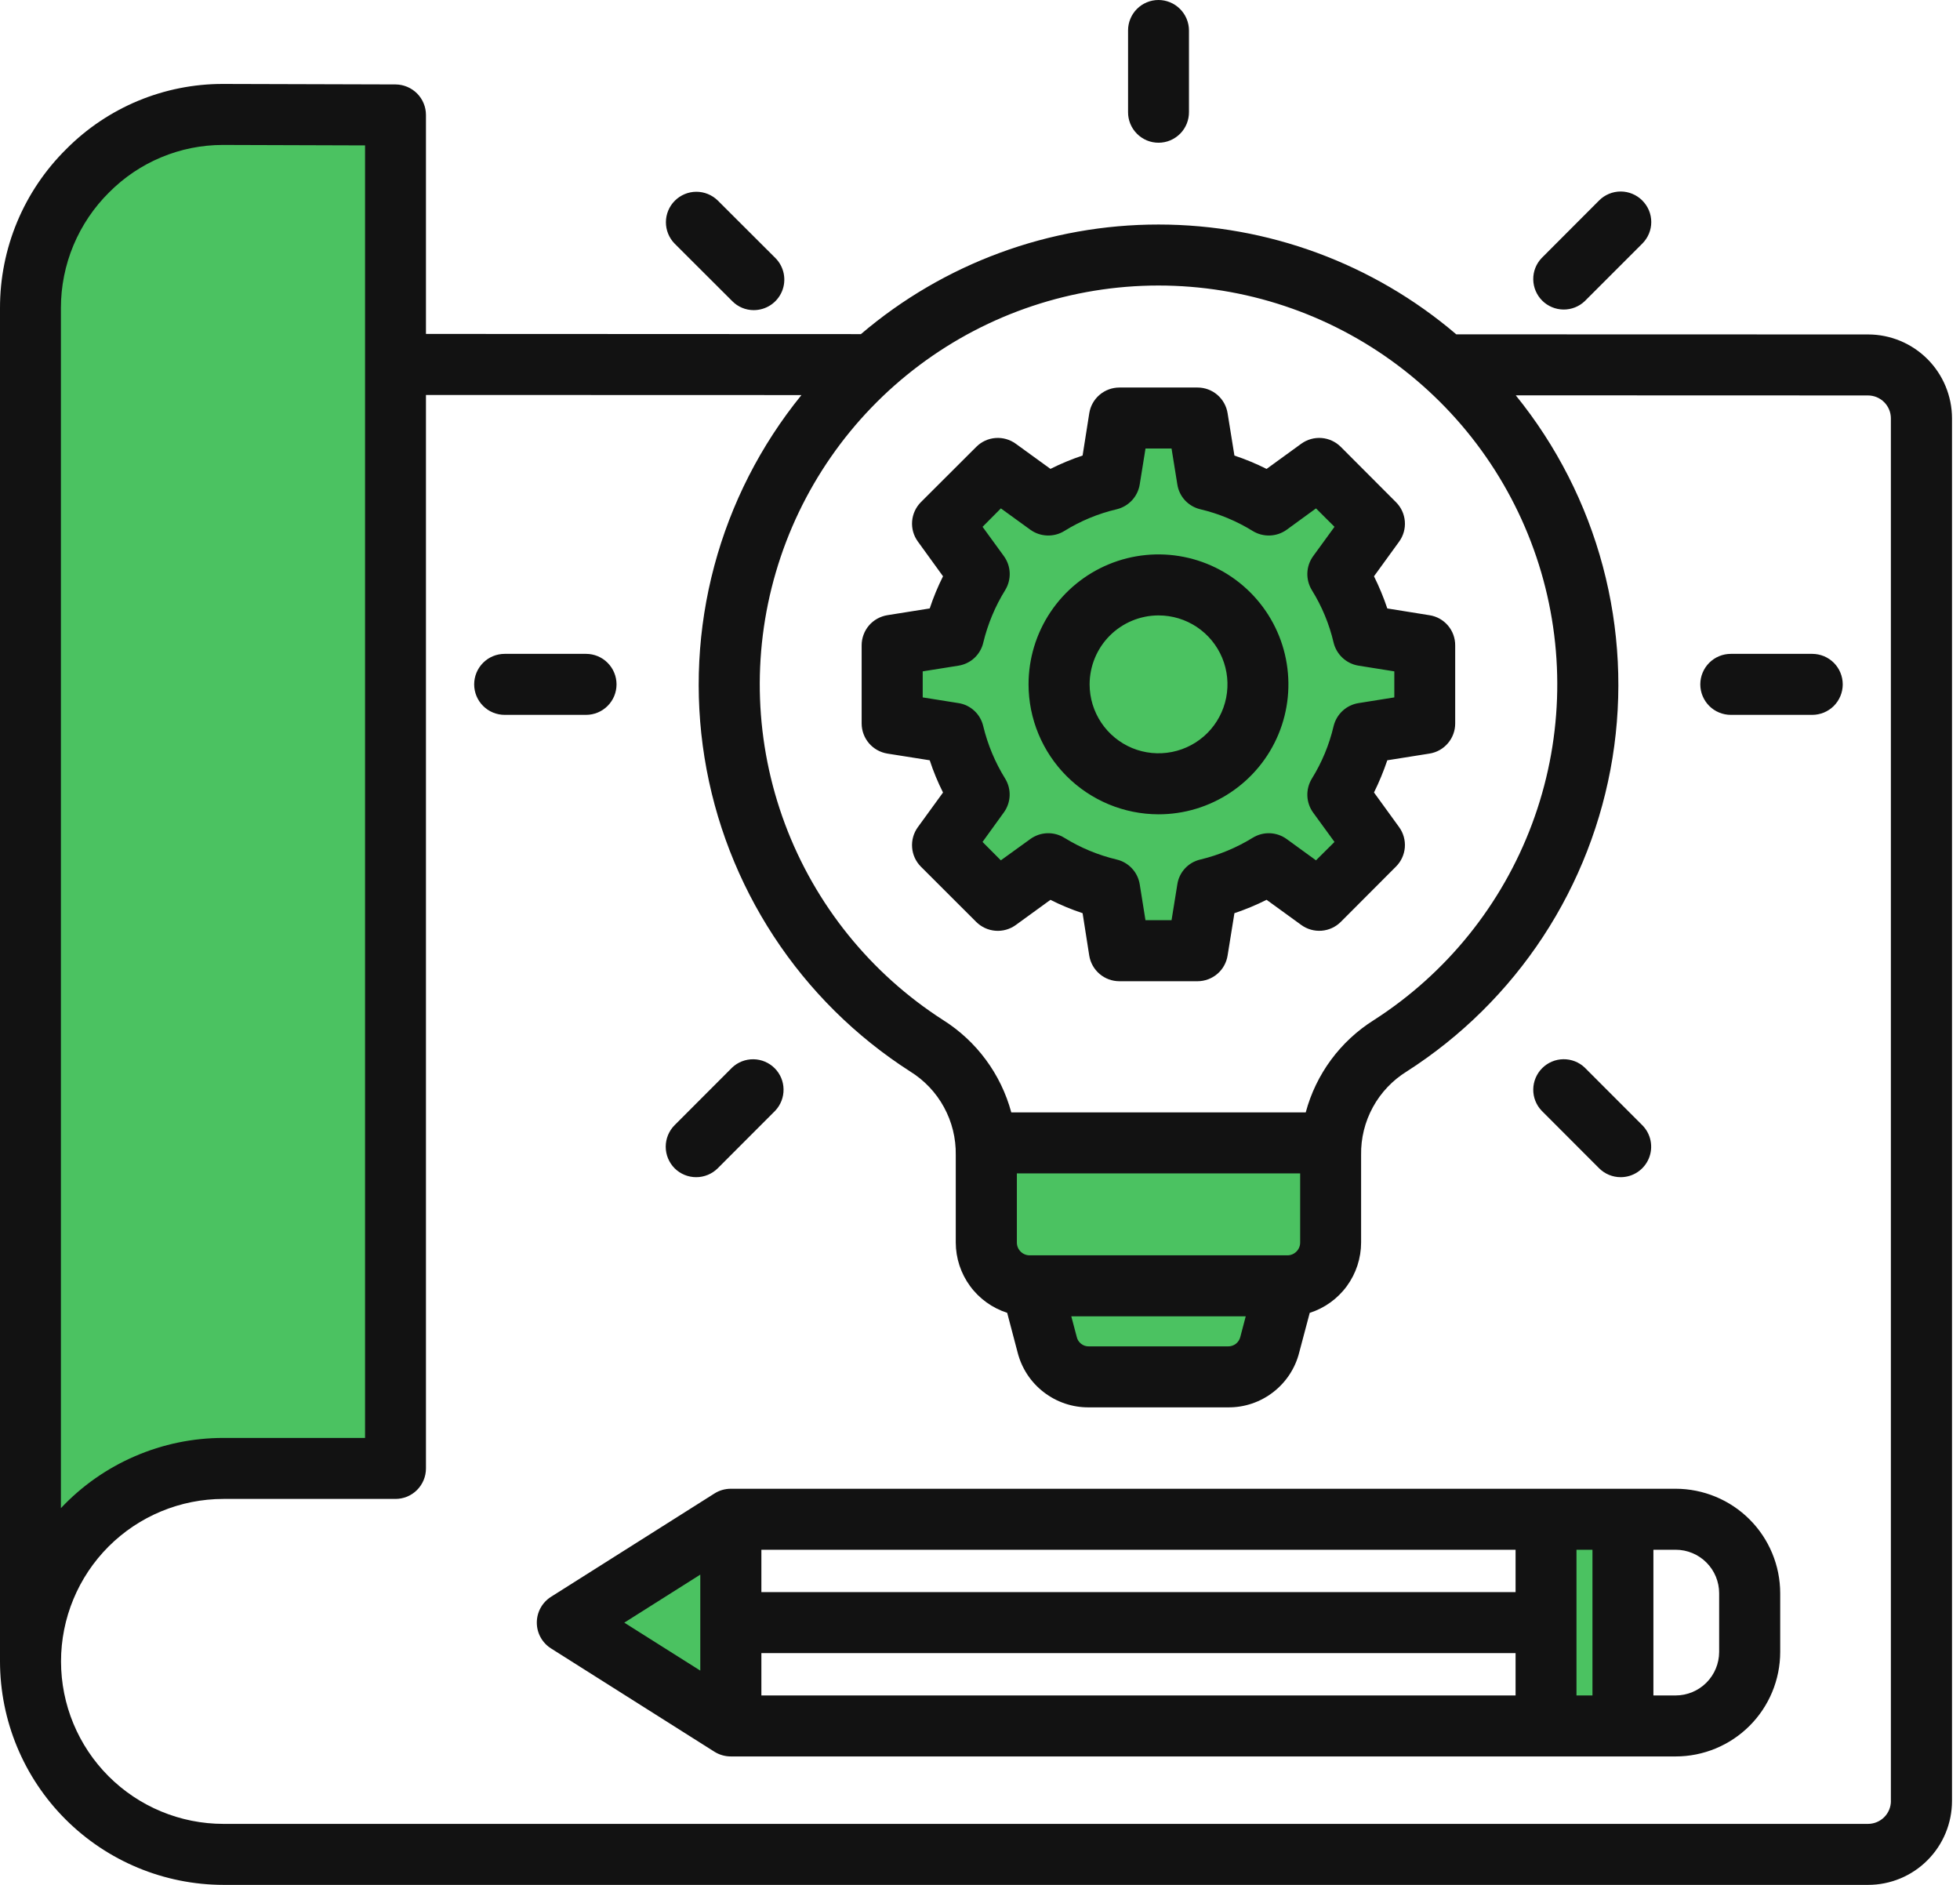
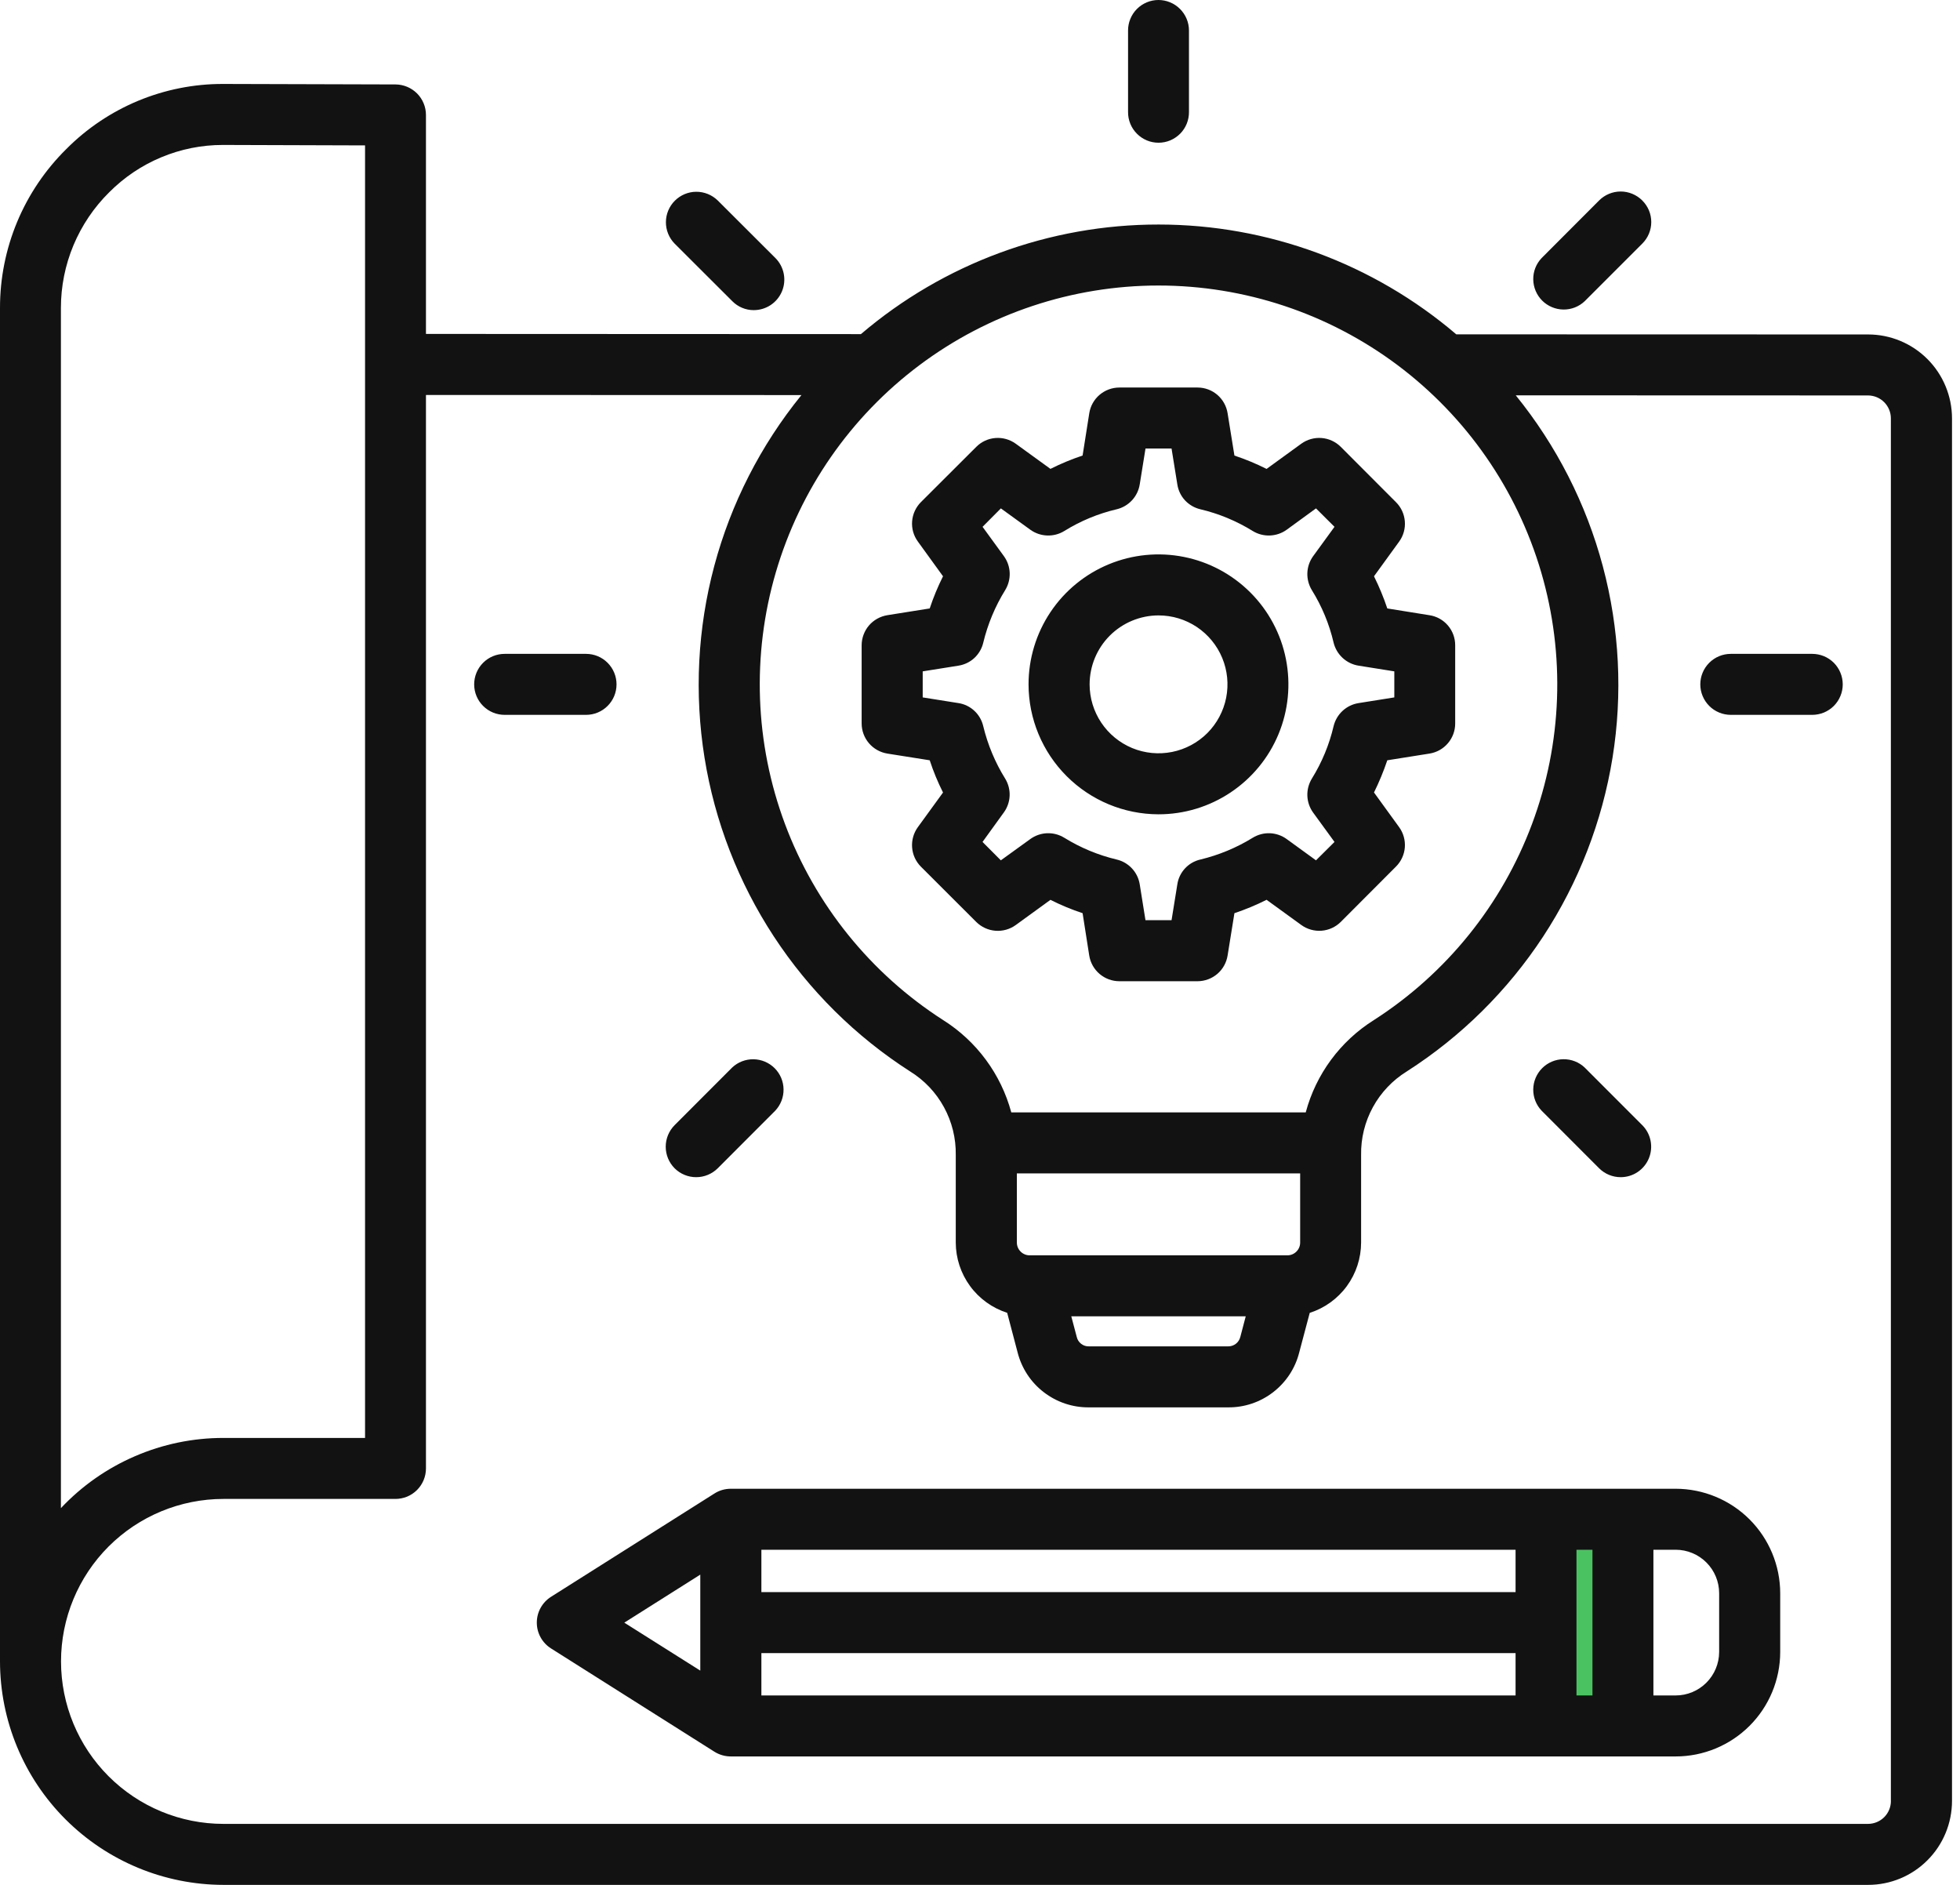
<svg xmlns="http://www.w3.org/2000/svg" width="52" height="50" viewBox="0 0 52 50" fill="none">
-   <path fill-rule="evenodd" clip-rule="evenodd" d="M9.888 38.346H5.929C5.149 38.346 4.377 38.505 3.66 38.814C2.944 39.124 2.298 39.577 1.763 40.145L1.414 40.515V8.169C1.413 7.571 1.532 6.98 1.762 6.428C1.993 5.877 2.33 5.377 2.755 4.957C3.168 4.54 3.66 4.21 4.201 3.984C4.743 3.758 5.324 3.642 5.91 3.642H5.925L9.888 3.655V38.346Z" fill="#4BC261" />
-   <path fill-rule="evenodd" clip-rule="evenodd" d="M18.782 44.682L16.184 43.044L18.782 41.403V44.682Z" fill="#4BC261" />
  <path d="M41.623 40.908H42.452V45.177H41.623V40.908Z" fill="#4BC261" />
-   <path fill-rule="evenodd" clip-rule="evenodd" d="M33.312 34.716L33.102 35.515C33.074 35.631 33.006 35.734 32.911 35.808C32.815 35.881 32.698 35.92 32.578 35.918H28.889C28.769 35.919 28.652 35.88 28.558 35.806C28.463 35.733 28.396 35.629 28.369 35.512L28.16 34.716L33.312 34.716Z" fill="#4BC261" />
-   <path fill-rule="evenodd" clip-rule="evenodd" d="M34.697 30.924V32.961C34.697 33.105 34.64 33.242 34.538 33.344C34.437 33.445 34.299 33.502 34.156 33.502H27.316C27.173 33.502 27.035 33.445 26.934 33.344C26.833 33.242 26.776 33.105 26.776 32.961V30.924H34.697Z" fill="#4BC261" />
-   <path fill-rule="evenodd" clip-rule="evenodd" d="M35.001 21.435L35.67 22.354L34.934 23.087L34.018 22.421C33.921 22.351 33.804 22.31 33.684 22.306C33.564 22.301 33.445 22.332 33.342 22.395C32.894 22.672 32.404 22.875 31.891 22.997C31.774 23.024 31.668 23.086 31.587 23.174C31.505 23.262 31.452 23.373 31.434 23.492L31.254 24.612H30.218L30.038 23.492C30.02 23.374 29.966 23.263 29.885 23.175C29.804 23.087 29.698 23.025 29.581 22.997C29.069 22.875 28.579 22.672 28.13 22.395C28.027 22.333 27.909 22.302 27.788 22.306C27.668 22.31 27.552 22.35 27.454 22.421L26.532 23.087L25.803 22.354L26.466 21.435C26.538 21.339 26.579 21.223 26.584 21.103C26.59 20.983 26.559 20.864 26.496 20.761C26.217 20.313 26.012 19.822 25.89 19.308C25.862 19.192 25.801 19.086 25.713 19.004C25.625 18.923 25.515 18.869 25.397 18.85L24.278 18.672V17.637L25.397 17.457C25.515 17.439 25.625 17.386 25.713 17.305C25.801 17.223 25.862 17.117 25.889 17.001L25.89 16.997C26.014 16.485 26.219 15.996 26.496 15.547C26.559 15.445 26.59 15.326 26.586 15.206C26.581 15.086 26.541 14.97 26.471 14.872L25.802 13.954L26.532 13.221L27.454 13.887C27.552 13.958 27.668 13.998 27.788 14.002C27.908 14.007 28.027 13.976 28.13 13.914C28.578 13.637 29.068 13.433 29.581 13.312C29.698 13.284 29.804 13.222 29.885 13.133C29.966 13.045 30.02 12.934 30.038 12.816L30.218 11.696H31.254L31.434 12.817C31.452 12.936 31.505 13.046 31.587 13.135C31.668 13.223 31.774 13.284 31.891 13.312C32.404 13.433 32.894 13.637 33.342 13.914C33.445 13.977 33.564 14.008 33.684 14.003C33.804 13.999 33.92 13.959 34.018 13.888L34.934 13.221L35.67 13.954L35.001 14.873C34.931 14.97 34.891 15.086 34.887 15.206C34.882 15.326 34.913 15.445 34.976 15.547C35.254 15.996 35.457 16.486 35.578 16.999C35.606 17.116 35.668 17.222 35.757 17.304C35.846 17.386 35.956 17.439 36.075 17.458L37.194 17.637V18.673L36.075 18.85C35.956 18.869 35.845 18.923 35.757 19.004C35.668 19.086 35.606 19.192 35.578 19.309C35.457 19.822 35.254 20.313 34.976 20.762C34.913 20.864 34.883 20.982 34.887 21.102C34.891 21.222 34.931 21.338 35.001 21.435Z" fill="#4BC261" />
  <path fill-rule="evenodd" clip-rule="evenodd" d="M30.734 16.325C31.096 16.324 31.45 16.431 31.751 16.631C32.052 16.832 32.287 17.117 32.426 17.452C32.565 17.786 32.601 18.154 32.531 18.509C32.461 18.863 32.287 19.19 32.032 19.446C31.776 19.702 31.45 19.876 31.095 19.947C30.74 20.018 30.372 19.982 30.038 19.844C29.704 19.705 29.418 19.471 29.217 19.17C29.016 18.869 28.908 18.516 28.908 18.154C28.909 17.669 29.101 17.205 29.443 16.862C29.785 16.52 30.25 16.326 30.734 16.325ZM30.734 21.601C31.416 21.602 32.082 21.4 32.649 21.021C33.217 20.642 33.659 20.104 33.92 19.474C34.181 18.844 34.249 18.151 34.116 17.482C33.984 16.814 33.655 16.199 33.173 15.717C32.691 15.235 32.077 14.906 31.408 14.773C30.739 14.64 30.046 14.708 29.416 14.969C28.786 15.23 28.248 15.671 27.869 16.238C27.49 16.805 27.288 17.472 27.288 18.154C27.289 19.067 27.653 19.943 28.299 20.589C28.945 21.235 29.82 21.599 30.734 21.601ZM24.48 17.809V18.5L25.429 18.651C25.587 18.675 25.734 18.747 25.851 18.856C25.968 18.965 26.05 19.107 26.086 19.263C26.205 19.755 26.401 20.225 26.668 20.655C26.752 20.792 26.793 20.951 26.786 21.111C26.779 21.271 26.725 21.426 26.63 21.555L26.067 22.334L26.553 22.822L27.335 22.257C27.465 22.163 27.62 22.109 27.78 22.103C27.941 22.097 28.099 22.139 28.236 22.223C28.666 22.489 29.136 22.684 29.628 22.801C29.783 22.838 29.924 22.92 30.033 23.038C30.142 23.155 30.213 23.302 30.238 23.46L30.39 24.41H31.082L31.235 23.461C31.258 23.303 31.329 23.155 31.438 23.037C31.547 22.919 31.688 22.837 31.845 22.801C32.336 22.683 32.806 22.488 33.236 22.223C33.373 22.139 33.532 22.097 33.692 22.103C33.852 22.11 34.007 22.163 34.137 22.258L34.914 22.822L35.405 22.334L34.838 21.555C34.744 21.425 34.691 21.27 34.685 21.11C34.679 20.95 34.721 20.792 34.804 20.655C35.071 20.225 35.266 19.755 35.381 19.263C35.419 19.107 35.502 18.965 35.62 18.856C35.738 18.747 35.885 18.676 36.044 18.651L36.992 18.5V17.809L36.044 17.658C35.885 17.633 35.737 17.561 35.62 17.452C35.502 17.343 35.419 17.202 35.381 17.046C35.266 16.553 35.071 16.083 34.804 15.654C34.721 15.517 34.679 15.359 34.685 15.199C34.691 15.039 34.744 14.884 34.838 14.754L35.405 13.975L34.914 13.486L34.137 14.052C34.007 14.146 33.852 14.199 33.692 14.205C33.532 14.211 33.373 14.17 33.236 14.086C32.806 13.82 32.336 13.625 31.845 13.509C31.689 13.472 31.547 13.389 31.438 13.272C31.329 13.154 31.259 13.006 31.235 12.848L31.082 11.898H30.391L30.238 12.848C30.213 13.006 30.142 13.153 30.033 13.271C29.925 13.388 29.784 13.471 29.628 13.509C29.136 13.624 28.666 13.819 28.236 14.086C28.1 14.17 27.941 14.211 27.781 14.205C27.62 14.199 27.465 14.146 27.335 14.052L26.554 13.486L26.068 13.975L26.635 14.754C26.729 14.884 26.782 15.039 26.788 15.199C26.793 15.359 26.752 15.517 26.668 15.654C26.402 16.084 26.206 16.554 26.087 17.046C26.051 17.202 25.969 17.343 25.852 17.453C25.735 17.562 25.587 17.633 25.429 17.658L24.481 17.809H24.48ZM23.541 19.99L24.666 20.168C24.762 20.461 24.88 20.747 25.019 21.023L24.351 21.942C24.238 22.098 24.184 22.289 24.199 22.481C24.213 22.673 24.296 22.853 24.432 22.99L25.9 24.456C26.037 24.592 26.217 24.675 26.41 24.69C26.602 24.705 26.793 24.651 26.949 24.538L27.869 23.87C28.144 24.009 28.429 24.127 28.722 24.224L28.898 25.347C28.928 25.537 29.026 25.711 29.173 25.836C29.32 25.961 29.506 26.029 29.699 26.029H31.773C31.965 26.028 32.151 25.959 32.297 25.834C32.443 25.709 32.539 25.536 32.569 25.346L32.75 24.224C33.042 24.126 33.328 24.008 33.603 23.869L34.524 24.537C34.68 24.65 34.871 24.704 35.063 24.689C35.255 24.674 35.436 24.591 35.572 24.455L37.035 22.989C37.172 22.853 37.255 22.673 37.271 22.481C37.286 22.289 37.233 22.098 37.12 21.942L36.453 21.022C36.59 20.745 36.707 20.46 36.806 20.168L37.926 19.99C38.116 19.96 38.289 19.863 38.414 19.716C38.539 19.57 38.608 19.383 38.607 19.191V17.119C38.608 16.926 38.54 16.739 38.415 16.593C38.29 16.446 38.116 16.349 37.926 16.32L36.806 16.14C36.708 15.848 36.59 15.563 36.453 15.287L37.121 14.366C37.234 14.21 37.287 14.019 37.271 13.827C37.255 13.635 37.172 13.455 37.035 13.32L35.572 11.854C35.436 11.718 35.255 11.634 35.063 11.619C34.871 11.604 34.679 11.658 34.523 11.771L33.603 12.439C33.327 12.3 33.042 12.182 32.75 12.085L32.569 10.962C32.539 10.772 32.442 10.599 32.297 10.474C32.151 10.349 31.965 10.28 31.773 10.28H29.699C29.506 10.28 29.32 10.348 29.173 10.473C29.026 10.598 28.929 10.771 28.899 10.962L28.722 12.084C28.43 12.181 28.144 12.3 27.869 12.438L26.949 11.771C26.793 11.658 26.602 11.604 26.41 11.619C26.217 11.634 26.037 11.717 25.901 11.854L24.433 13.319C24.297 13.456 24.214 13.636 24.199 13.828C24.184 14.02 24.238 14.21 24.352 14.366L25.019 15.287C24.881 15.562 24.763 15.847 24.666 16.14L23.542 16.319C23.352 16.35 23.178 16.447 23.053 16.593C22.929 16.74 22.86 16.926 22.86 17.118V19.191C22.86 19.383 22.929 19.569 23.054 19.716C23.179 19.862 23.352 19.959 23.542 19.99L23.541 19.99ZM45.61 43.823C45.609 44.129 45.487 44.421 45.271 44.637C45.055 44.853 44.762 44.975 44.457 44.975H43.866V41.11H44.457C44.762 41.11 45.056 41.232 45.272 41.448C45.488 41.664 45.61 41.957 45.61 42.263V43.823V43.823ZM18.579 41.77V44.316L16.563 43.044L18.579 41.77V41.77ZM41.825 41.11H42.249V44.975H41.825V41.11V41.11ZM20.2 43.852H40.209V44.975H20.2L20.2 43.852ZM40.209 42.234H20.2V41.11H40.209V42.234L40.209 42.234ZM44.456 39.492H19.389C19.236 39.492 19.085 39.535 18.956 39.617L14.618 42.359C14.503 42.432 14.408 42.533 14.342 42.653C14.276 42.772 14.242 42.907 14.242 43.043C14.242 43.18 14.276 43.314 14.342 43.433C14.408 43.553 14.503 43.654 14.618 43.727L18.956 46.469C19.086 46.55 19.236 46.593 19.389 46.593H44.456C45.191 46.593 45.896 46.301 46.416 45.782C46.936 45.263 47.229 44.558 47.23 43.823V42.264C47.229 41.529 46.937 40.824 46.416 40.304C45.896 39.785 45.191 39.493 44.456 39.492L44.456 39.492ZM19.042 5.318L20.572 6.845C20.685 6.958 20.762 7.103 20.793 7.26C20.824 7.418 20.808 7.581 20.746 7.729C20.684 7.877 20.58 8.003 20.446 8.092C20.313 8.18 20.156 8.227 19.995 8.227C19.89 8.227 19.785 8.206 19.688 8.165C19.59 8.124 19.502 8.064 19.428 7.989L17.898 6.462C17.749 6.31 17.666 6.105 17.667 5.892C17.668 5.679 17.753 5.475 17.904 5.324C18.055 5.174 18.258 5.088 18.471 5.087C18.684 5.086 18.889 5.169 19.042 5.318ZM15.548 18.963H13.389C13.174 18.963 12.968 18.878 12.817 18.726C12.665 18.575 12.58 18.369 12.58 18.154C12.58 17.94 12.665 17.734 12.817 17.582C12.968 17.43 13.174 17.345 13.389 17.345H15.548C15.763 17.345 15.969 17.43 16.12 17.582C16.272 17.734 16.357 17.94 16.357 18.154C16.357 18.369 16.272 18.575 16.12 18.726C15.969 18.878 15.763 18.963 15.548 18.963ZM17.898 30.991C17.747 30.839 17.662 30.633 17.662 30.419C17.662 30.204 17.747 29.999 17.898 29.847L19.423 28.32C19.576 28.175 19.78 28.096 19.991 28.099C20.201 28.102 20.403 28.187 20.552 28.336C20.701 28.485 20.786 28.686 20.788 28.897C20.791 29.108 20.712 29.311 20.567 29.464L19.042 30.991C18.89 31.142 18.684 31.227 18.47 31.227C18.255 31.227 18.05 31.142 17.898 30.991ZM40.901 29.464C40.755 29.311 40.675 29.108 40.678 28.896C40.681 28.686 40.766 28.484 40.915 28.335C41.064 28.186 41.266 28.1 41.477 28.098C41.688 28.095 41.892 28.175 42.044 28.32L43.57 29.847C43.683 29.96 43.76 30.104 43.791 30.261C43.822 30.418 43.806 30.581 43.745 30.728C43.684 30.876 43.58 31.002 43.447 31.091C43.314 31.18 43.158 31.227 42.998 31.227C42.783 31.227 42.578 31.142 42.426 30.991L40.901 29.464ZM48.889 18.154C48.889 18.26 48.868 18.366 48.827 18.464C48.787 18.562 48.727 18.651 48.652 18.727C48.576 18.802 48.487 18.861 48.389 18.902C48.29 18.942 48.185 18.963 48.079 18.963H45.919C45.705 18.963 45.499 18.878 45.347 18.726C45.196 18.574 45.11 18.369 45.11 18.154C45.11 17.939 45.196 17.734 45.347 17.582C45.499 17.43 45.705 17.345 45.919 17.345H48.079C48.185 17.345 48.29 17.366 48.389 17.406C48.487 17.447 48.576 17.506 48.652 17.581C48.727 17.657 48.787 17.746 48.827 17.844C48.868 17.942 48.889 18.048 48.889 18.154ZM43.57 5.318C43.645 5.392 43.706 5.482 43.747 5.58C43.788 5.678 43.809 5.784 43.809 5.89C43.809 5.997 43.788 6.102 43.747 6.2C43.706 6.299 43.645 6.388 43.57 6.463L42.044 7.989C41.892 8.134 41.688 8.214 41.477 8.211C41.266 8.208 41.064 8.123 40.915 7.974C40.766 7.825 40.681 7.623 40.678 7.412C40.675 7.201 40.755 6.998 40.901 6.845L42.426 5.317C42.577 5.166 42.783 5.08 42.998 5.08C43.212 5.08 43.418 5.166 43.57 5.317V5.318ZM30.734 5.70723e-08C30.948 -8.0495e-05 31.154 0.085 31.306 0.237C31.458 0.389 31.544 0.594 31.544 0.809V2.969C31.545 3.076 31.525 3.182 31.485 3.281C31.445 3.38 31.386 3.47 31.311 3.546C31.235 3.622 31.146 3.682 31.047 3.724C30.949 3.765 30.843 3.786 30.736 3.786C30.629 3.786 30.523 3.765 30.425 3.724C30.326 3.682 30.237 3.622 30.162 3.546C30.087 3.47 30.027 3.38 29.987 3.281C29.947 3.182 29.927 3.076 29.928 2.969V0.809C29.928 0.703 29.948 0.598 29.989 0.5C30.029 0.402 30.088 0.313 30.163 0.238C30.238 0.162 30.327 0.103 30.425 0.062C30.523 0.021 30.628 0 30.734 0V5.70723e-08ZM50.166 47.775V11.097C50.166 10.937 50.102 10.783 49.989 10.669C49.875 10.555 49.722 10.491 49.561 10.49L40.214 10.487C41.294 11.819 42.082 13.364 42.524 15.021C42.966 16.678 43.054 18.409 42.781 20.102C42.507 21.795 41.88 23.412 40.939 24.846C39.998 26.279 38.766 27.498 37.321 28.423C36.945 28.656 36.635 28.982 36.423 29.371C36.211 29.759 36.103 30.196 36.111 30.639V32.961C36.11 33.376 35.978 33.781 35.733 34.116C35.488 34.451 35.143 34.7 34.748 34.826L34.47 35.873C34.365 36.294 34.121 36.666 33.777 36.931C33.434 37.196 33.012 37.338 32.578 37.333H28.889C28.456 37.337 28.034 37.195 27.691 36.93C27.347 36.666 27.103 36.293 26.997 35.873L26.721 34.825C26.326 34.698 25.981 34.45 25.736 34.115C25.491 33.78 25.358 33.376 25.357 32.961V30.638C25.364 30.196 25.257 29.759 25.044 29.37C24.832 28.981 24.523 28.655 24.146 28.422C22.702 27.496 21.47 26.276 20.53 24.841C19.59 23.406 18.963 21.789 18.691 20.096C18.419 18.402 18.507 16.67 18.95 15.013C19.393 13.356 20.181 11.812 21.263 10.48L11.301 10.477V38.953C11.301 39.059 11.28 39.165 11.239 39.263C11.198 39.361 11.139 39.45 11.063 39.526C10.988 39.601 10.899 39.66 10.801 39.701C10.702 39.741 10.597 39.762 10.491 39.762H5.929C4.786 39.762 3.69 40.216 2.881 41.024C2.073 41.833 1.619 42.929 1.619 44.072C1.619 45.215 2.073 46.311 2.881 47.119C3.69 47.928 4.786 48.382 5.929 48.382H49.562C49.722 48.381 49.876 48.317 49.99 48.203C50.103 48.09 50.167 47.935 50.167 47.775L50.166 47.775ZM1.616 8.169C1.616 7.598 1.729 7.033 1.949 6.506C2.17 5.979 2.492 5.501 2.898 5.1C3.293 4.703 3.762 4.387 4.279 4.172C4.796 3.956 5.35 3.845 5.91 3.845H5.925L9.685 3.857V38.144H5.929C5.121 38.143 4.322 38.308 3.58 38.629C2.838 38.949 2.17 39.417 1.616 40.006V8.169H1.616ZM33.05 34.918L32.907 35.462C32.89 35.535 32.847 35.601 32.788 35.647C32.728 35.693 32.654 35.717 32.578 35.715H28.889C28.814 35.717 28.741 35.693 28.682 35.646C28.623 35.6 28.582 35.535 28.566 35.462L28.422 34.918H33.05ZM34.494 32.961C34.494 33.051 34.459 33.137 34.395 33.2C34.332 33.264 34.246 33.3 34.156 33.3H27.316C27.227 33.3 27.14 33.264 27.077 33.2C27.014 33.137 26.978 33.051 26.978 32.961V31.126H34.494V32.961ZM30.734 7.574C28.447 7.575 26.223 8.316 24.393 9.687C22.563 11.058 21.227 12.985 20.584 15.179C19.941 17.373 20.026 19.716 20.826 21.858C21.626 24 23.099 25.825 25.023 27.06C25.911 27.62 26.556 28.494 26.83 29.508H34.642C34.914 28.493 35.559 27.619 36.449 27.06C38.373 25.825 39.846 24 40.646 21.857C41.447 19.715 41.531 17.371 40.888 15.177C40.244 12.983 38.907 11.056 37.077 9.685C35.246 8.314 33.021 7.574 30.734 7.574H30.734ZM49.562 8.872L38.636 8.869C36.434 6.99 33.635 5.957 30.74 5.956C27.845 5.954 25.044 6.985 22.841 8.863L11.301 8.858V3.05C11.301 2.836 11.216 2.631 11.065 2.479C10.914 2.328 10.71 2.242 10.496 2.24L5.929 2.227H5.91C5.139 2.226 4.375 2.379 3.662 2.675C2.95 2.972 2.303 3.406 1.759 3.954C1.201 4.505 0.758 5.161 0.456 5.884C0.154 6.608 -0.001 7.385 3.56929e-06 8.169V44.072C0.002 45.644 0.627 47.151 1.739 48.262C2.851 49.373 4.358 49.998 5.929 50H49.562C50.152 50 50.718 49.766 51.135 49.348C51.553 48.931 51.787 48.365 51.788 47.775V11.097C51.787 10.507 51.552 9.941 51.135 9.524C50.718 9.107 50.152 8.872 49.562 8.872Z" fill="#121212" />
</svg>